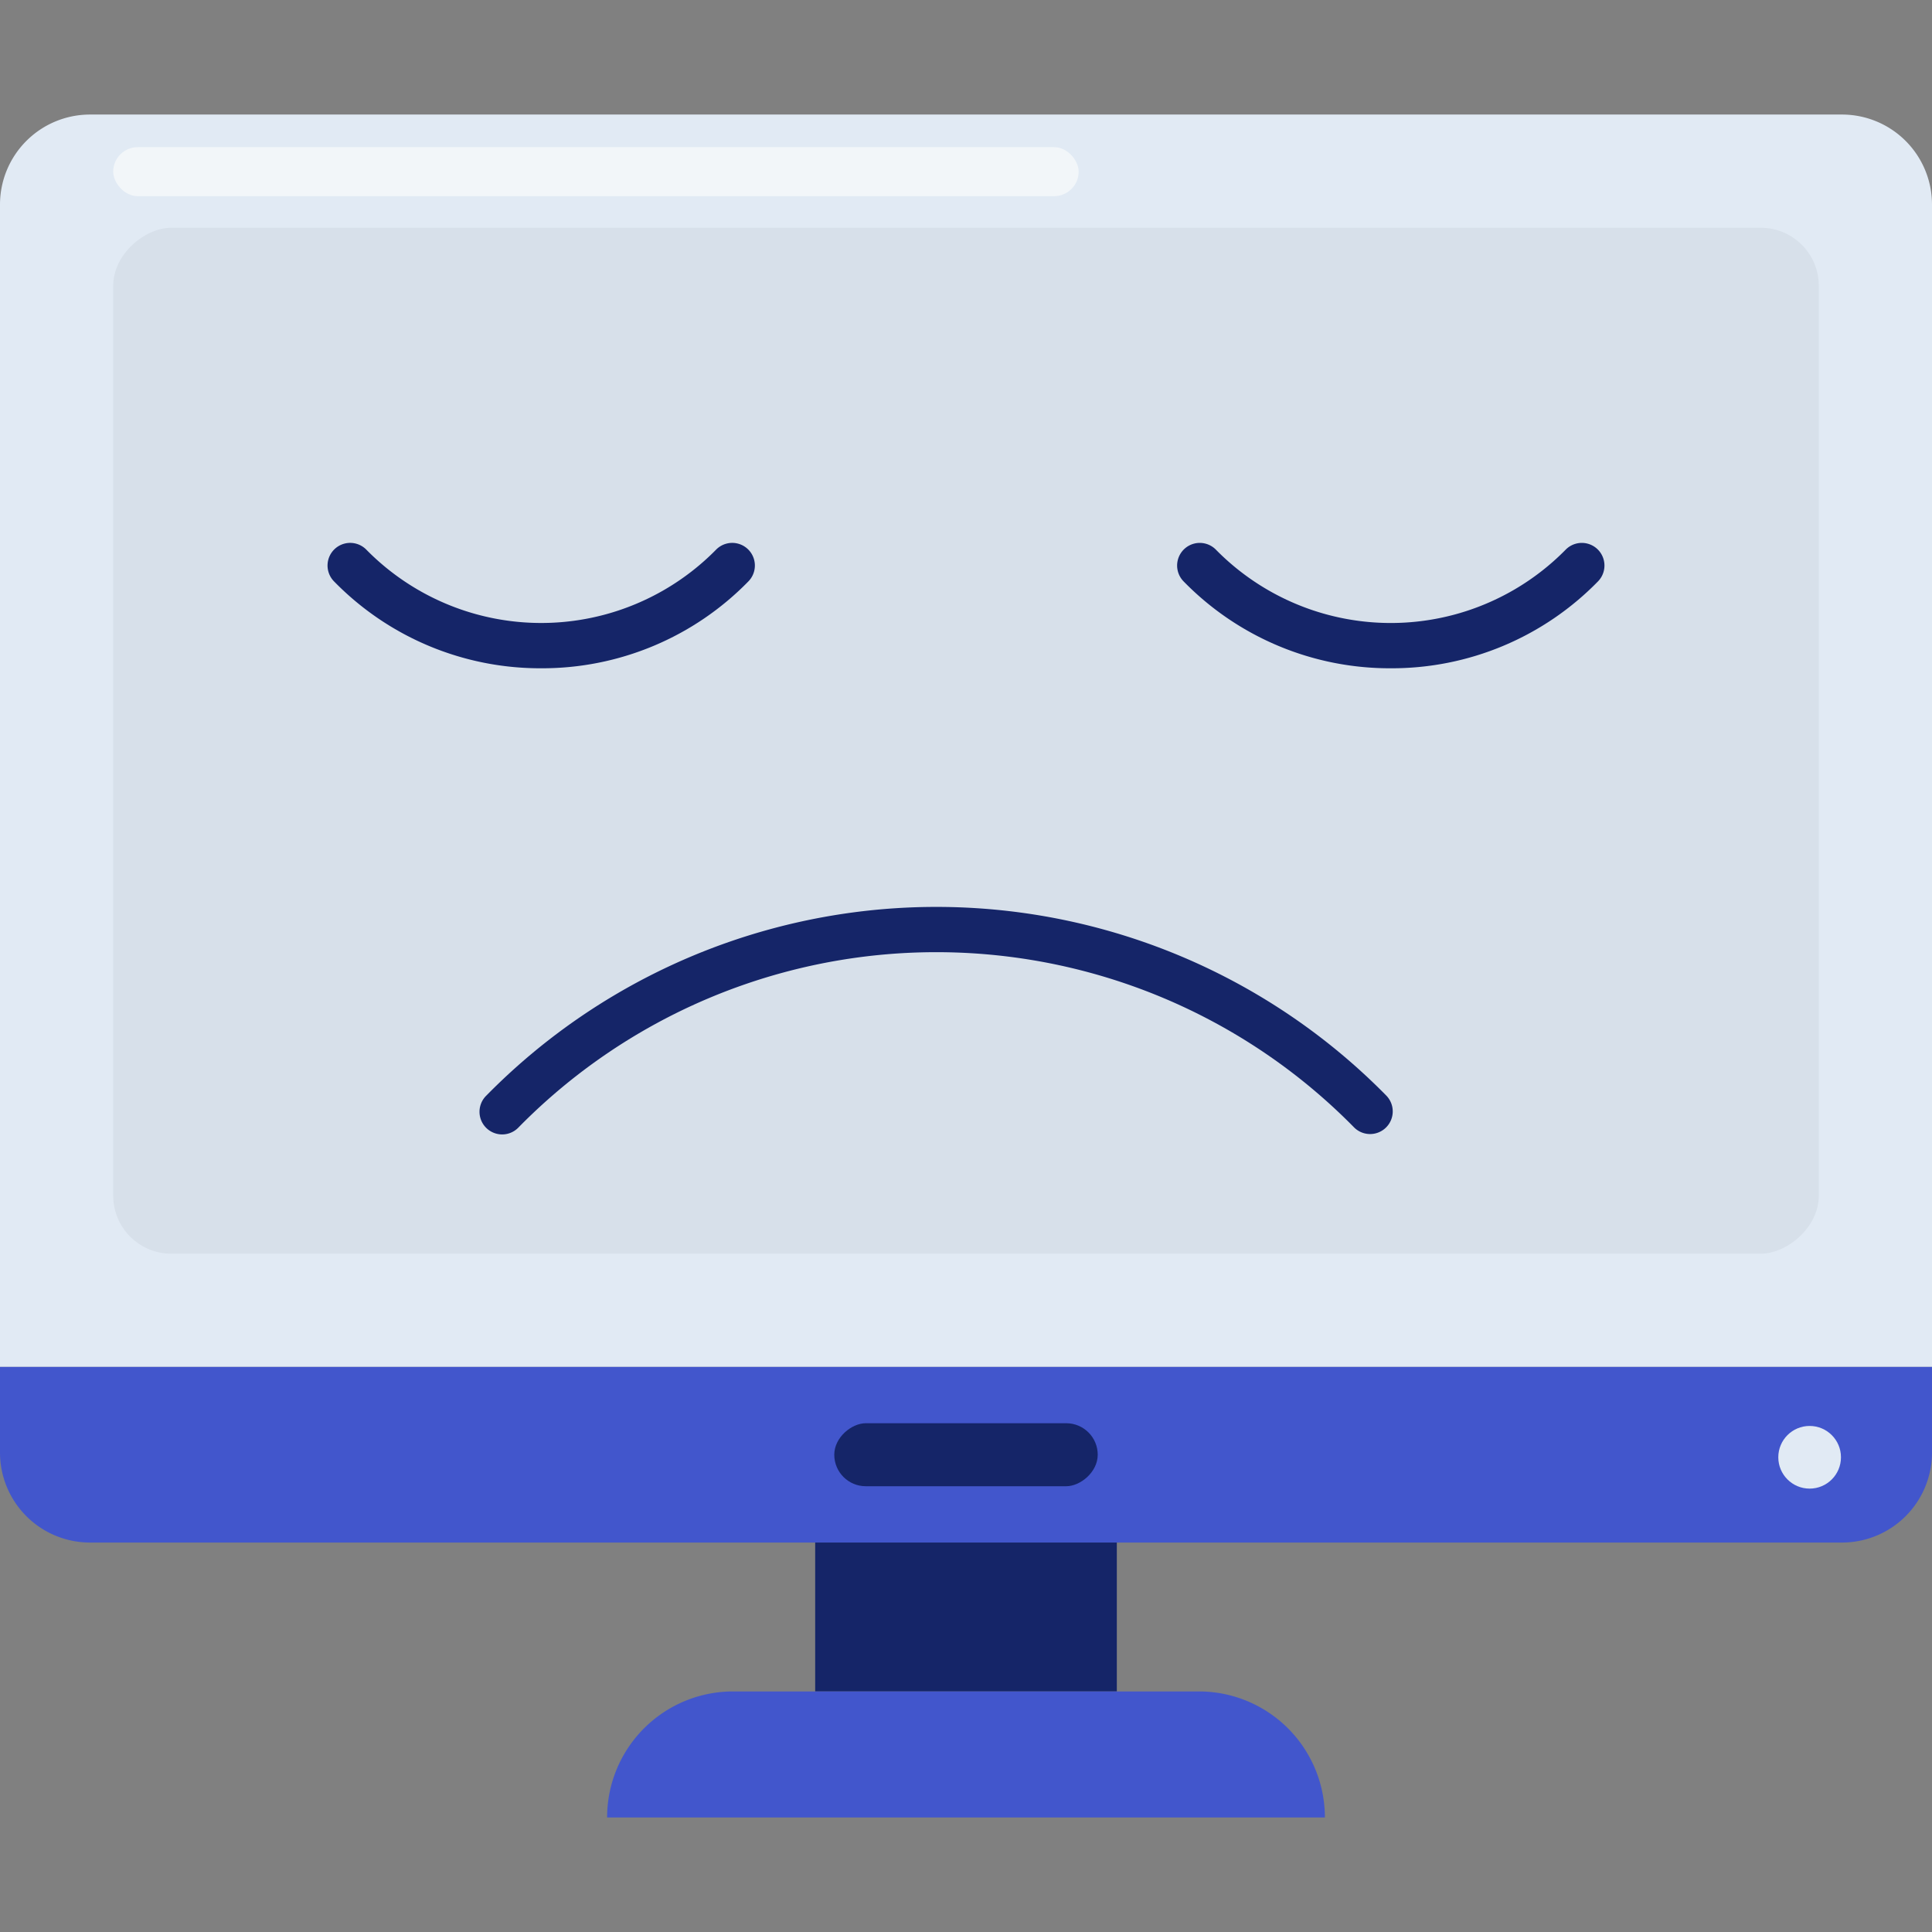
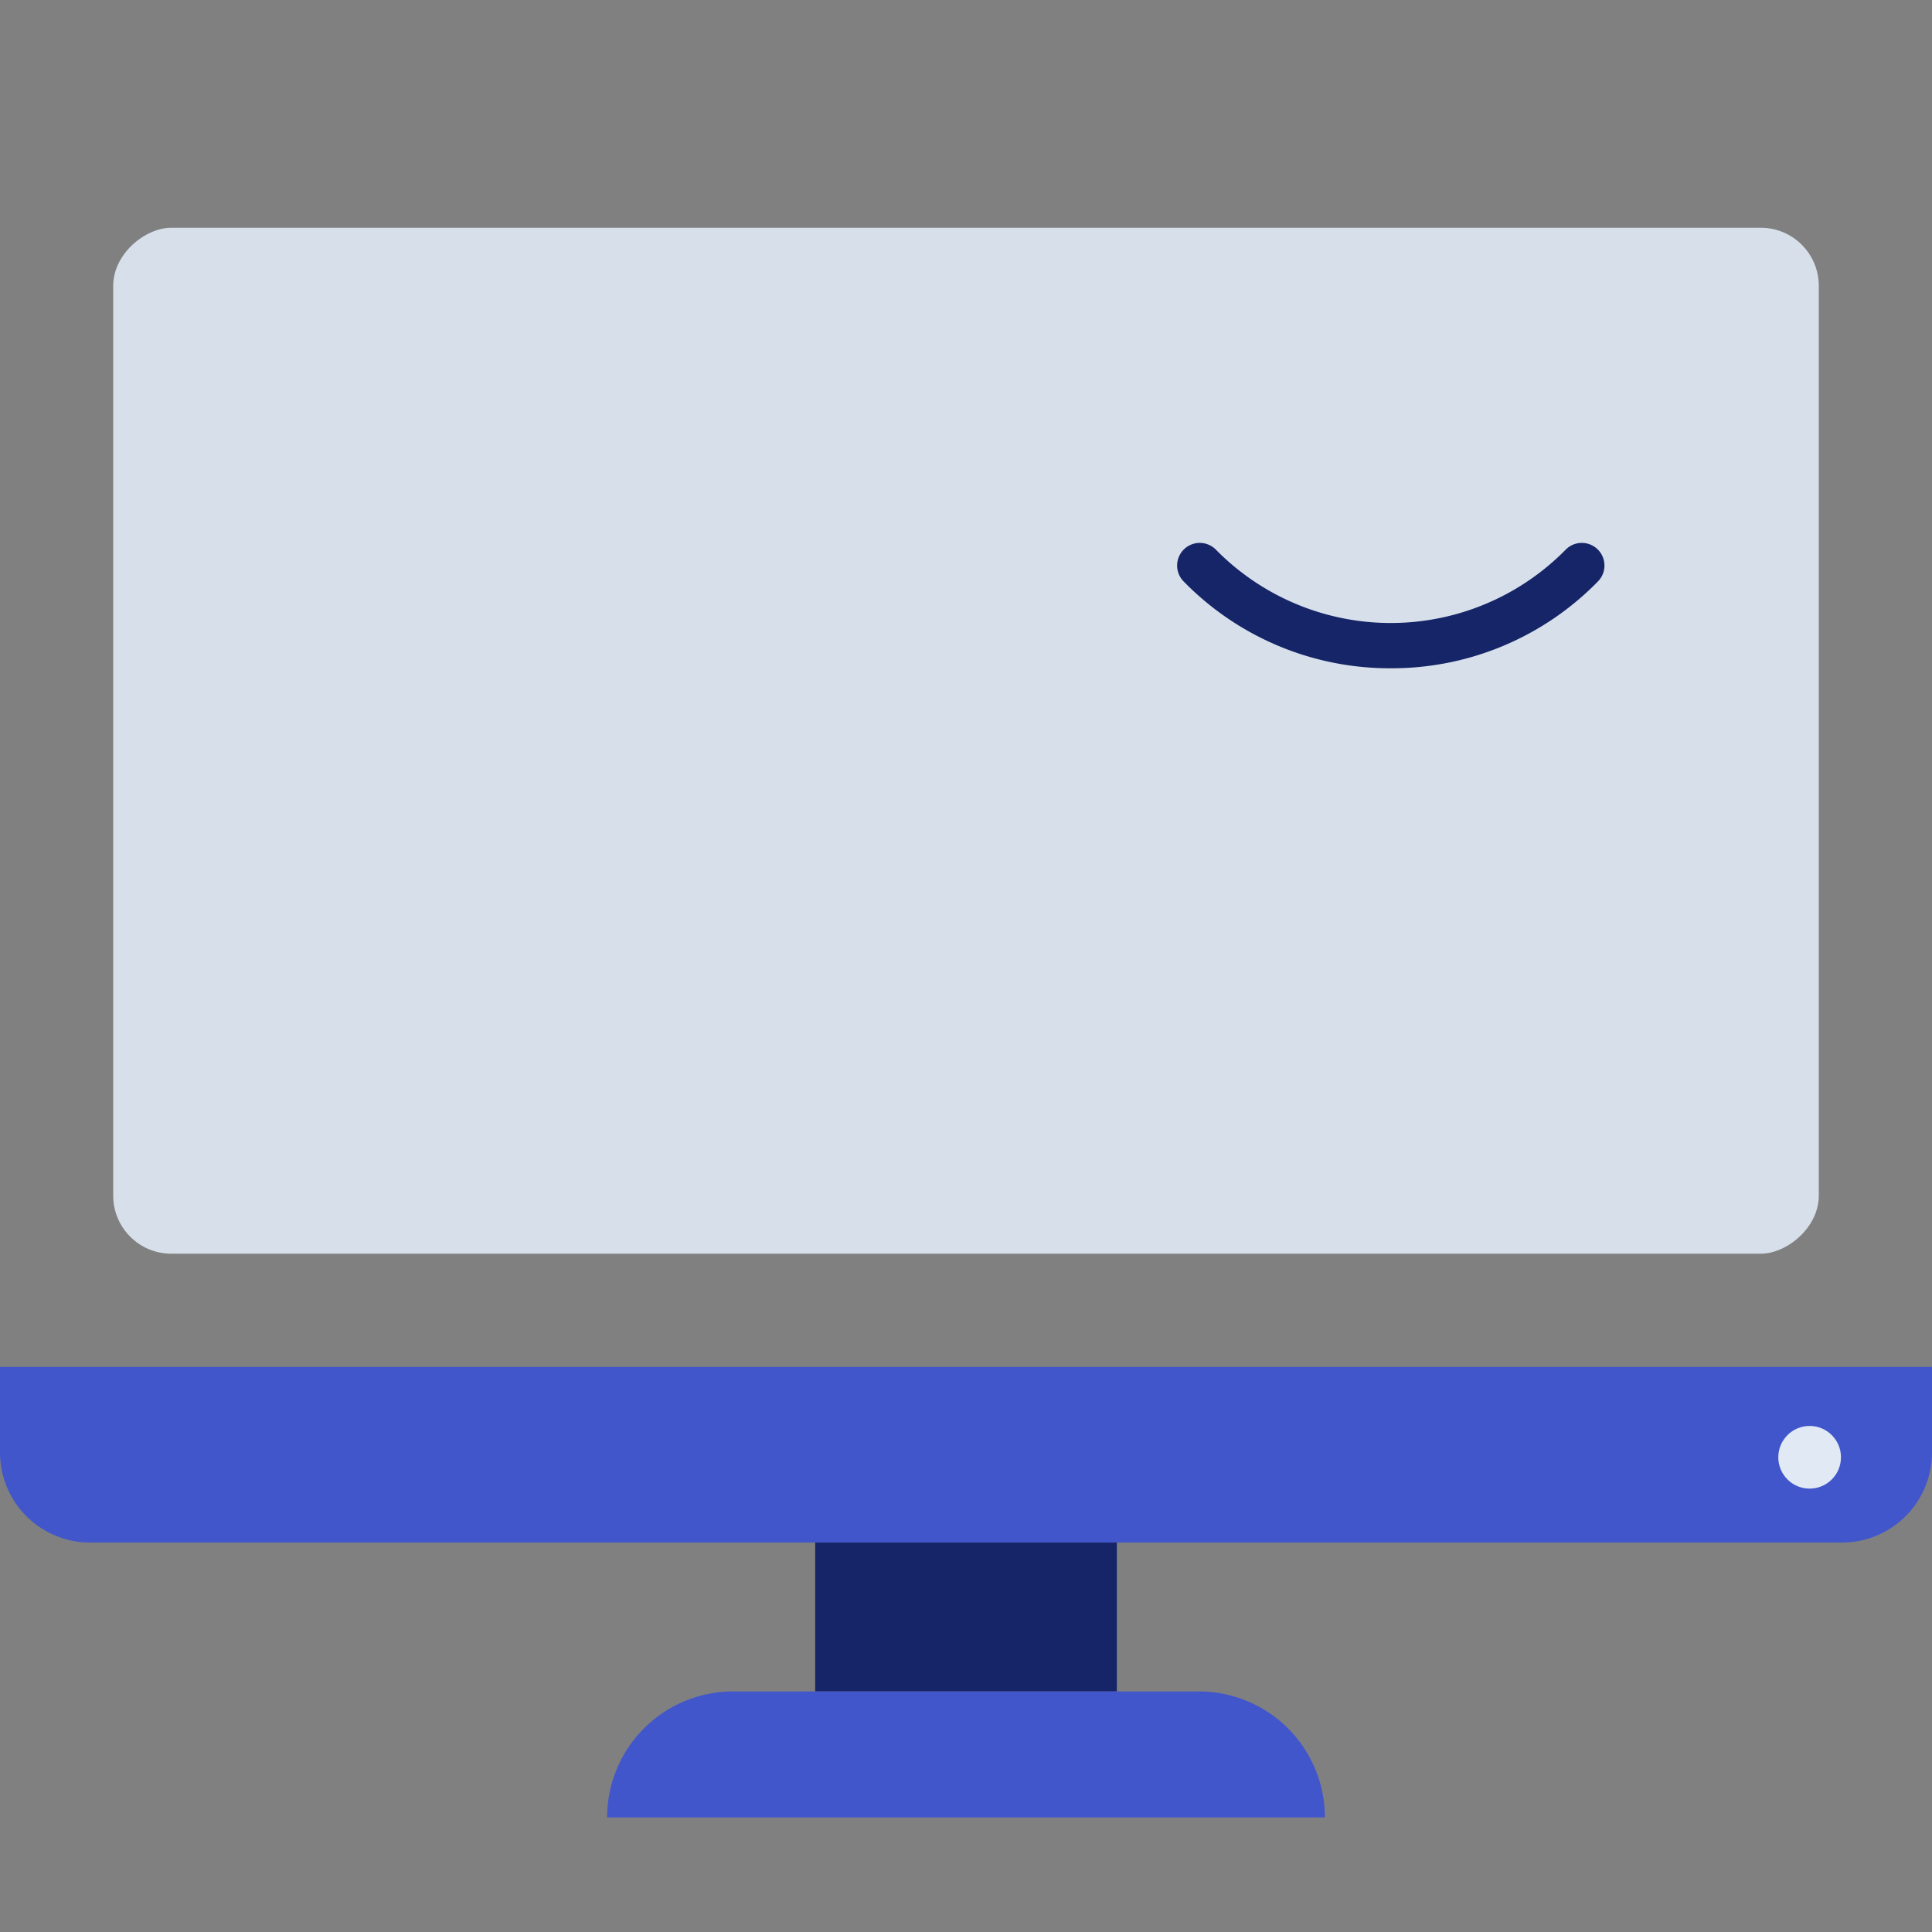
<svg xmlns="http://www.w3.org/2000/svg" height="100" viewBox="0 0 512 512" width="100">
  <rect x="0" y="0" width="512" height="512" fill="#808080" stroke="none" />
  <g id="Layer_2" data-name="Layer 2">
-     <path d="m23.858 30.356h464.284a23.858 23.858 0 0 1 23.858 23.858v308.031a0 0 0 0 1 0 0h-512a0 0 0 0 1 0 0v-308.031a23.858 23.858 0 0 1 23.858-23.858z" fill="#e1eaf4" />
    <rect fill="#d7e0ea" height="452" rx="15.393" transform="matrix(0 1 -1 0 452.301 -59.699)" width="271.889" x="120.055" y="-29.699" />
    <path d="m0 362.245h512a0 0 0 0 1 0 0v22.688a23.858 23.858 0 0 1 -23.858 23.858h-464.284a23.858 23.858 0 0 1 -23.858-23.858v-22.688a0 0 0 0 1 0 0z" fill="#4256cc" />
    <path d="m236.269 388.553h39.462v79.937h-39.462z" fill="#152568" transform="matrix(0 1 -1 0 684.522 172.522)" />
    <path d="m239.3 369.841a33.391 33.391 0 0 1 33.4 33.392v123.431a33.391 33.391 0 0 1 -33.4 33.392 0 0 0 0 1 0 0v-190.215a0 0 0 0 1 0 0z" fill="#4256cc" transform="matrix(0 -1 1 0 -208.949 720.949)" />
    <g fill="#152568">
-       <rect height="69.818" rx="8.348" transform="matrix(0 -1 1 0 -129.518 641.518)" width="16.696" x="247.652" y="350.609" />
-       <path d="m143.426 177.1a76.335 76.335 0 0 1 -54.906-23.027 6 6 0 0 1 8.565-8.405 64.984 64.984 0 0 0 92.682 0 6 6 0 0 1 8.565 8.405 76.336 76.336 0 0 1 -54.906 23.027z" />
      <path d="m368.574 177.1a76.335 76.335 0 0 1 -54.906-23.022 6 6 0 0 1 8.566-8.405 64.982 64.982 0 0 0 92.68 0 6 6 0 0 1 8.566 8.405 76.335 76.335 0 0 1 -54.906 23.022z" />
-       <path d="m363.091 300.534a5.979 5.979 0 0 1 -4.283-1.8 155.2 155.2 0 0 0 -221.351 0 6 6 0 1 1 -8.565-8.4 167.2 167.2 0 0 1 238.482 0 6 6 0 0 1 -4.283 10.2z" />
    </g>
    <circle cx="479.571" cy="386.194" fill="#e1eaf4" r="8.304" />
-     <rect fill="#f2f6f9" height="12.985" rx="6.492" width="255.857" x="30" y="39" />
  </g>
</svg>